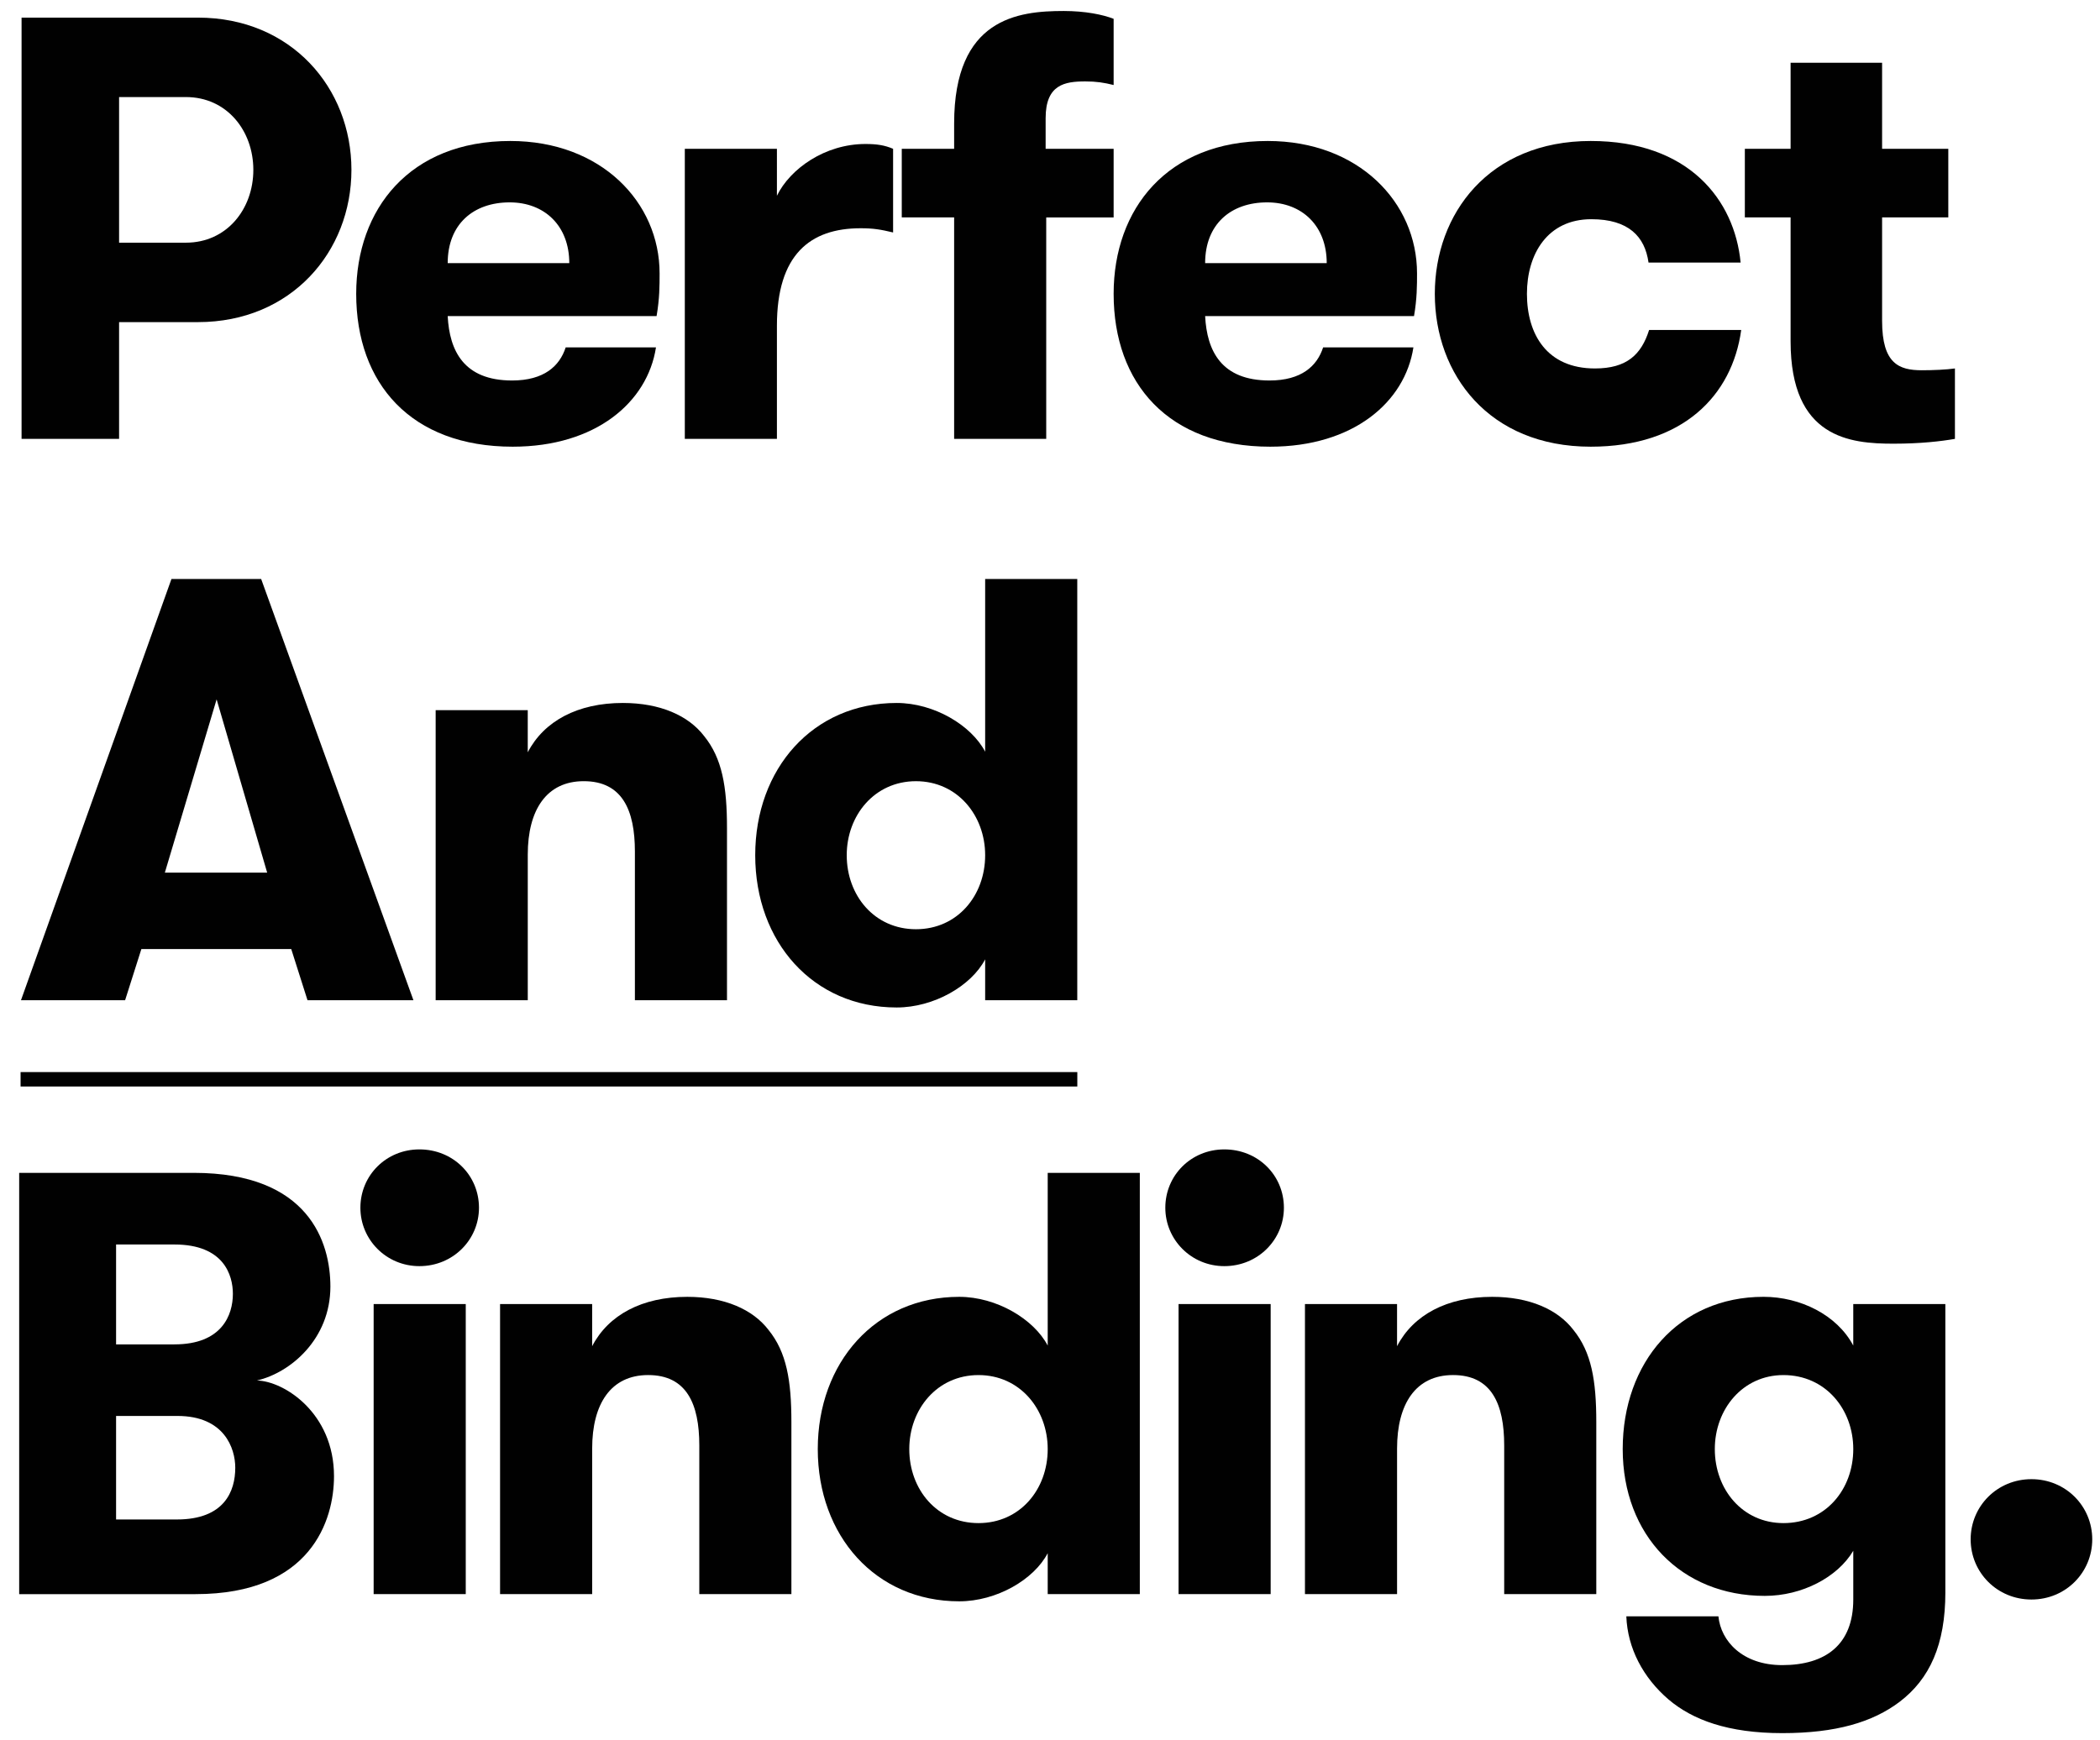
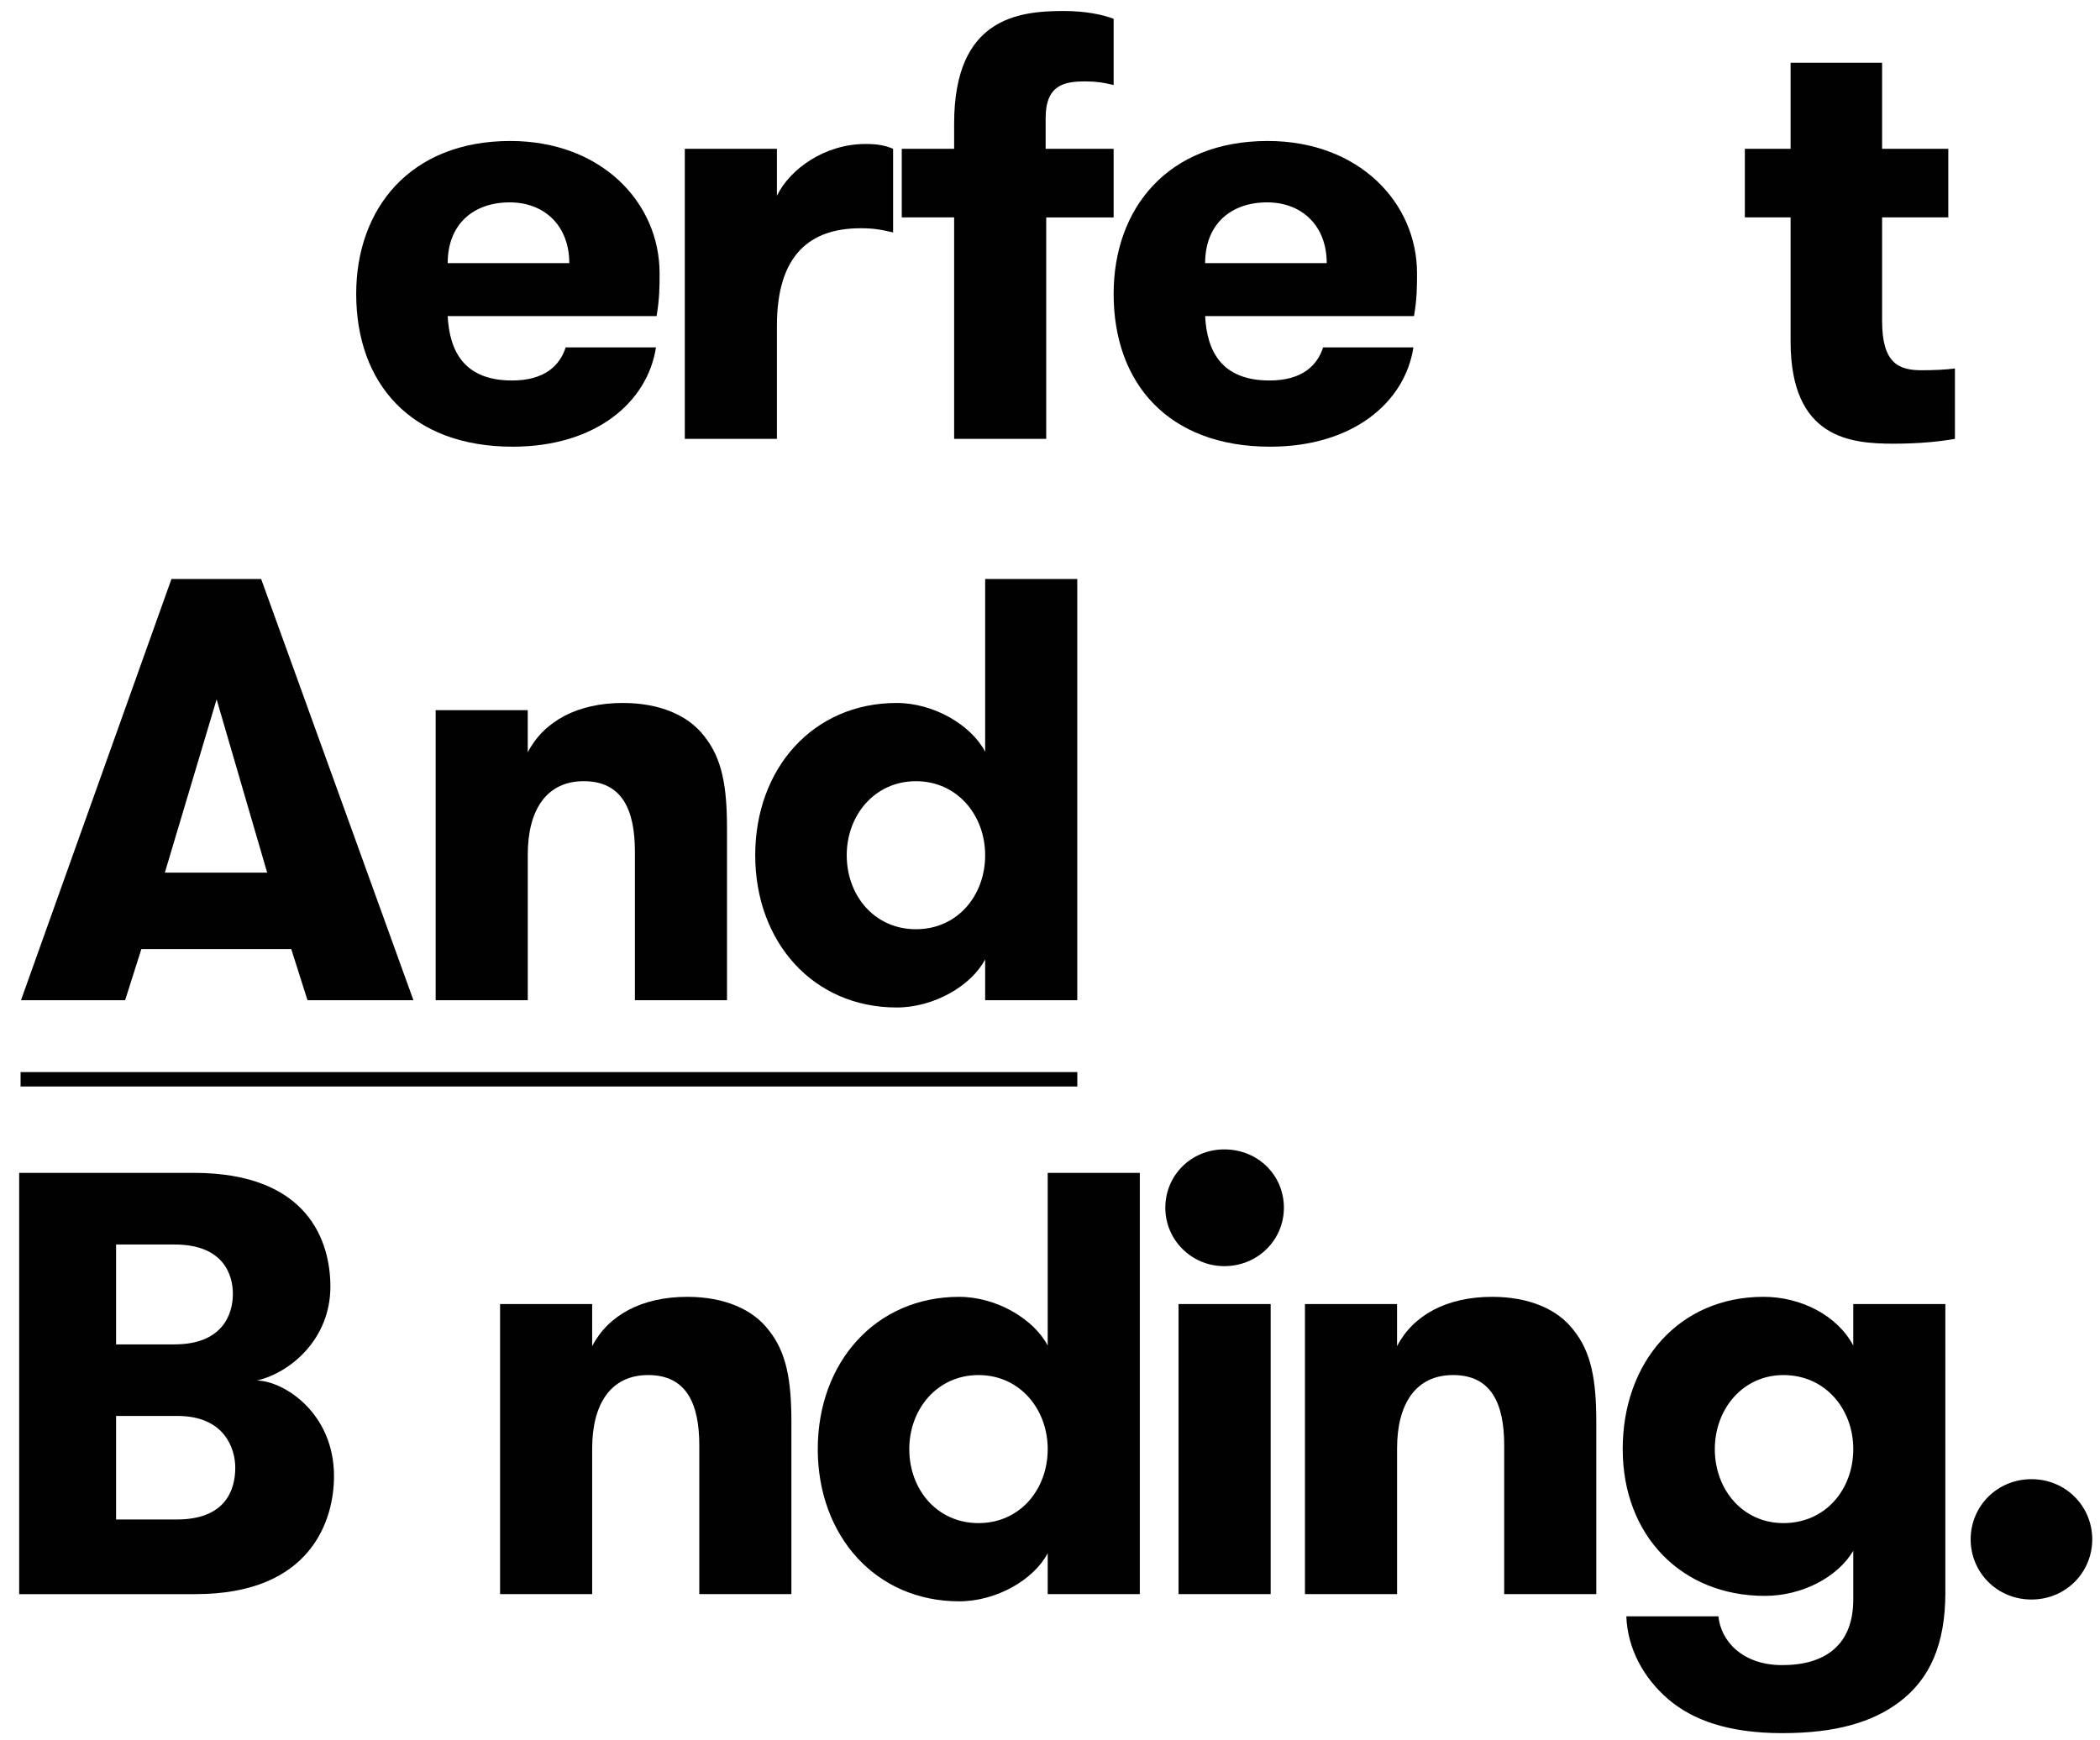
<svg xmlns="http://www.w3.org/2000/svg" version="1.1" id="Layer_1" x="0px" y="0px" width="130.846px" height="108.458px" viewBox="0 0 130.846 108.458" enable-background="new 0 0 130.846 108.458" xml:space="preserve">
  <g>
    <g>
      <path fill="#010101" d="M121.807,27.353c-0.863,0.15-2.138,0.3-3.826,0.3c-2.7,0-6.413-0.338-6.413-6.376V13.55h-2.851V9.274    h2.851V3.911h5.701v5.363h4.125v4.276h-4.125v6.451c0,2.663,1.05,3.075,2.475,3.075c0.713,0,1.538-0.037,2.063-0.112V27.353z" />
    </g>
    <g>
-       <path fill="#010101" d="M102.716,16.363c-0.226-1.613-1.238-2.701-3.563-2.701c-2.738,0-4.013,2.176-4.013,4.651    c0,2.513,1.237,4.651,4.237,4.651c1.988,0,2.889-0.863,3.376-2.4h5.738c-0.562,4.088-3.638,7.276-9.376,7.276    c-6.339,0-9.715-4.501-9.715-9.527c0-4.988,3.376-9.526,9.715-9.526c6.113,0,8.964,3.675,9.339,7.576H102.716z" />
-     </g>
+       </g>
    <g>
      <path fill="#010101" d="M75.089,19.701c0.112,2.175,1.013,4.013,4.013,4.013c1.988,0,2.963-0.9,3.338-2.062h5.626    c-0.525,3.413-3.751,6.188-8.927,6.188c-6.338,0-9.751-3.938-9.751-9.527c0-5.288,3.338-9.526,9.602-9.526    c5.663,0,9.302,3.826,9.302,8.251c0,0.75,0,1.575-0.188,2.663H75.089z M75.089,16.401h7.576c0-2.326-1.538-3.788-3.714-3.788    C76.702,12.613,75.089,13.963,75.089,16.401z" />
    </g>
    <g>
      <path fill="#010101" d="M69.389,5.299c-0.6-0.15-1.087-0.225-1.763-0.225c-1.274,0-2.475,0.188-2.475,2.288v1.913h4.237v4.276    h-4.2v13.802h-5.738V13.55h-3.263V9.274h3.263V7.699c0-6.563,3.976-7.014,6.826-7.014c1.35,0,2.438,0.225,3.112,0.488V5.299z" />
    </g>
    <g>
      <path fill="#010101" d="M55.646,14.488c-0.788-0.188-1.237-0.262-2.025-0.262c-3.15,0-5.213,1.65-5.213,6.076v7.051h-5.739V9.274    h5.739V12.2c0.825-1.688,3-3.226,5.513-3.226c0.713,0,1.2,0.075,1.726,0.3V14.488z" />
    </g>
    <g>
      <path fill="#010101" d="M27.895,19.701c0.112,2.175,1.013,4.013,4.013,4.013c1.988,0,2.963-0.9,3.338-2.062h5.626    c-0.525,3.413-3.75,6.188-8.927,6.188c-6.338,0-9.751-3.938-9.751-9.527c0-5.288,3.338-9.526,9.602-9.526    c5.663,0,9.302,3.826,9.302,8.251c0,0.75,0,1.575-0.188,2.663H27.895z M27.895,16.401h7.576c0-2.326-1.538-3.788-3.714-3.788    C29.507,12.613,27.895,13.963,27.895,16.401z" />
    </g>
    <g>
-       <path fill="#010101" d="M1.344,1.098h10.989c5.813,0,9.564,4.388,9.564,9.489c0,5.101-3.751,9.489-9.564,9.489H7.42v7.276H1.344    V1.098z M15.785,10.587c0-2.438-1.65-4.538-4.201-4.538H7.42v9.076h4.163C14.134,15.125,15.785,13.025,15.785,10.587z" />
-     </g>
+       </g>
  </g>
  <g>
    <path fill="#010101" d="M19.16,62.339l-1.013-3.188H8.808l-1.013,3.188H1.307l9.376-26.254h5.589l9.488,26.254H19.16z    M13.497,43.587l-3.226,10.801h6.376L13.497,43.587z" />
    <path fill="#010101" d="M27.144,44.262h5.739v2.625c1.013-1.95,3.112-3.075,5.926-3.075c2.325,0,4.088,0.788,5.063,2.062   c1.125,1.388,1.425,3.151,1.425,5.739v10.726h-5.738v-9.264c0-2.588-0.788-4.388-3.188-4.388c-2.325,0-3.487,1.8-3.487,4.576v9.076   h-5.739V44.262z" />
    <path fill="#010101" d="M61.383,59.79c-0.862,1.65-3.188,3.001-5.513,3.001c-5.214,0-8.814-4.089-8.814-9.49   s3.601-9.489,8.814-9.489c2.325,0,4.65,1.388,5.513,3.038V36.085h5.739v26.254h-5.739V59.79z M61.383,53.301   c0-2.475-1.725-4.613-4.312-4.613s-4.313,2.138-4.313,4.613c0,2.513,1.726,4.613,4.313,4.613S61.383,55.814,61.383,53.301z" />
  </g>
  <g>
    <g>
      <path fill="#010101" d="M126.575,92.189c2.139,0,3.788,1.688,3.788,3.75c0,2.063-1.649,3.751-3.788,3.751    c-2.138,0-3.788-1.688-3.788-3.751C122.787,93.876,124.437,92.189,126.575,92.189z" />
    </g>
    <g>
      <path fill="#010101" d="M121.211,99.24c0,3.264-0.976,5.401-2.851,6.826c-1.688,1.275-3.976,1.951-7.313,1.951    c-3.376,0-5.589-0.826-7.089-2.102c-1.575-1.35-2.551-3.188-2.625-5.176h5.738c0.149,1.538,1.5,3.039,3.976,3.039    c2.7,0,4.426-1.275,4.426-4.089v-3.038c-0.976,1.65-3.188,2.812-5.514,2.812c-5.213,0-8.852-3.787-8.852-9.15    c0-5.401,3.488-9.489,8.776-9.489c2.288,0,4.576,1.125,5.589,3.038v-2.588h5.738V99.24z M106.846,90.314    c0,2.513,1.726,4.613,4.276,4.613c2.625,0,4.351-2.101,4.351-4.613c0-2.476-1.726-4.613-4.351-4.613    C108.572,85.701,106.846,87.838,106.846,90.314z" />
    </g>
    <g>
      <path fill="#010101" d="M81.308,81.275h5.739V83.9c1.013-1.95,3.112-3.075,5.926-3.075c2.325,0,4.088,0.788,5.063,2.062    c1.125,1.388,1.425,3.151,1.425,5.739v10.727h-5.738v-9.265c0-2.588-0.788-4.388-3.188-4.388c-2.325,0-3.487,1.8-3.487,4.575    v9.077h-5.739V81.275z" />
    </g>
    <g>
      <path fill="#010101" d="M76.284,71.636c2.101,0,3.713,1.612,3.713,3.637c0,1.988-1.612,3.639-3.713,3.639    c-2.062,0-3.676-1.65-3.676-3.639C72.608,73.249,74.221,71.636,76.284,71.636z M73.433,81.275h5.739v18.078h-5.739V81.275z" />
    </g>
    <g>
      <path fill="#010101" d="M65.28,96.802c-0.862,1.65-3.188,3-5.513,3c-5.214,0-8.814-4.088-8.814-9.488    c0-5.401,3.601-9.489,8.814-9.489c2.325,0,4.65,1.388,5.513,3.038V73.098h5.739v26.255H65.28V96.802z M65.28,90.314    c0-2.476-1.725-4.613-4.312-4.613s-4.313,2.138-4.313,4.613c0,2.513,1.726,4.613,4.313,4.613S65.28,92.827,65.28,90.314z" />
    </g>
    <g>
      <path fill="#010101" d="M31.157,81.275h5.739V83.9c1.013-1.95,3.112-3.075,5.926-3.075c2.325,0,4.088,0.788,5.063,2.062    c1.125,1.388,1.425,3.151,1.425,5.739v10.727h-5.738v-9.265c0-2.588-0.788-4.388-3.188-4.388c-2.325,0-3.487,1.8-3.487,4.575    v9.077h-5.739V81.275z" />
    </g>
    <g>
-       <path fill="#010101" d="M26.131,71.636c2.101,0,3.713,1.612,3.713,3.637c0,1.988-1.612,3.639-3.713,3.639    c-2.062,0-3.676-1.65-3.676-3.639C22.456,73.249,24.069,71.636,26.131,71.636z M23.281,81.275h5.739v18.078h-5.739V81.275z" />
-     </g>
+       </g>
    <g>
      <path fill="#010101" d="M1.195,73.098h10.876c7.201,0,8.515,4.351,8.515,7.089c0,3.263-2.476,5.363-4.576,5.852    c1.688,0.037,4.801,2.024,4.801,5.963c0,2.738-1.425,7.352-8.626,7.352H1.195V73.098z M10.871,83.788    c2.964,0,3.639-1.838,3.639-3.15c0-1.163-0.562-3.075-3.639-3.075H7.233v6.226H10.871z M7.233,88.25v6.451h3.788    c2.963,0,3.638-1.763,3.638-3.226c0-1.2-0.675-3.226-3.601-3.226H7.233z" />
    </g>
  </g>
  <rect x="1.282" y="66.817" fill="#010101" width="65.843" height="0.899" />
</svg>